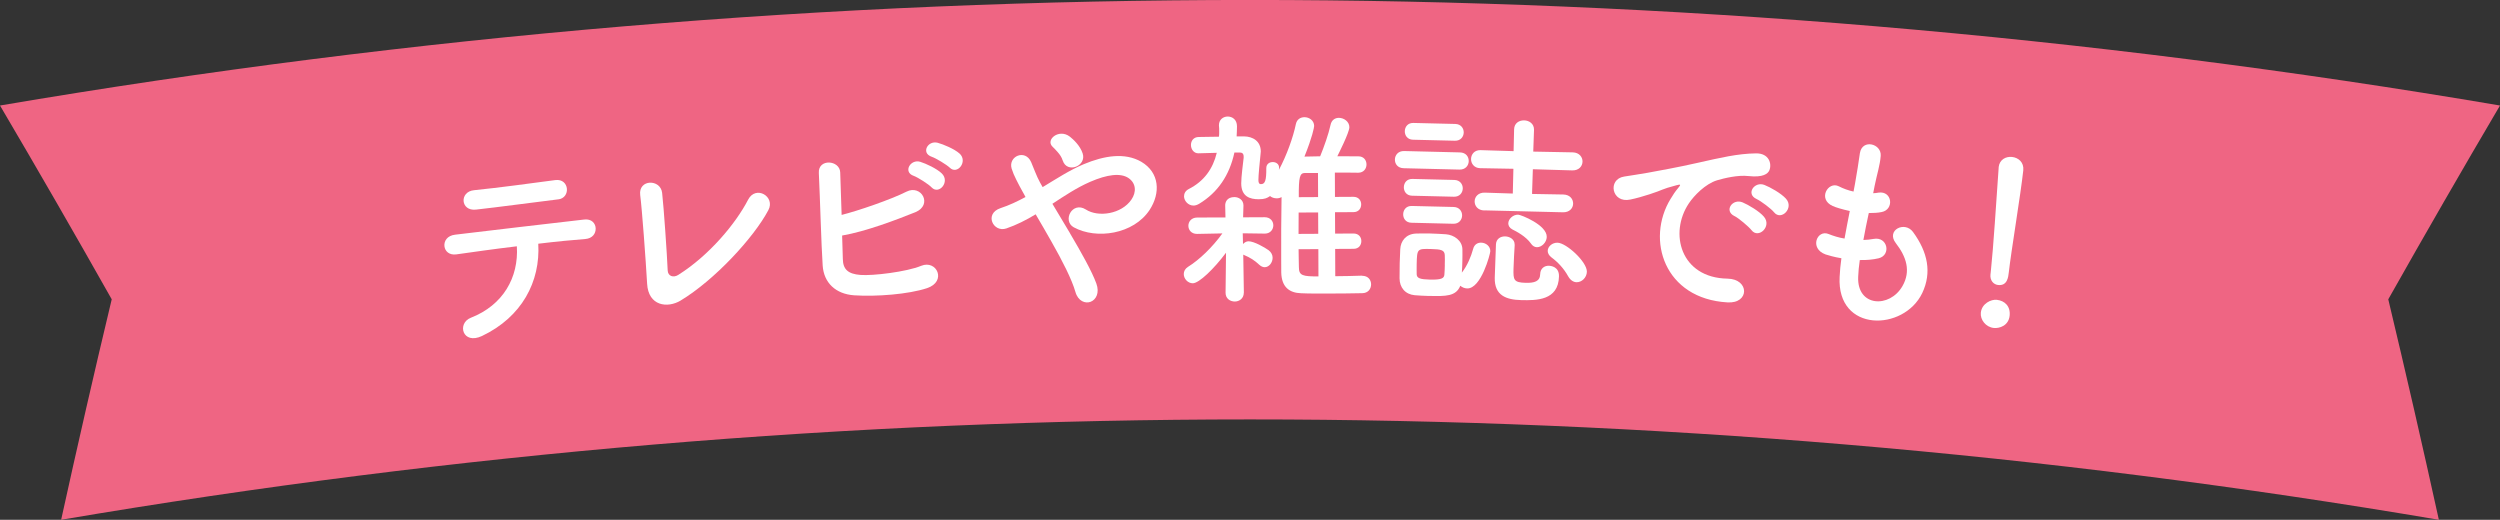
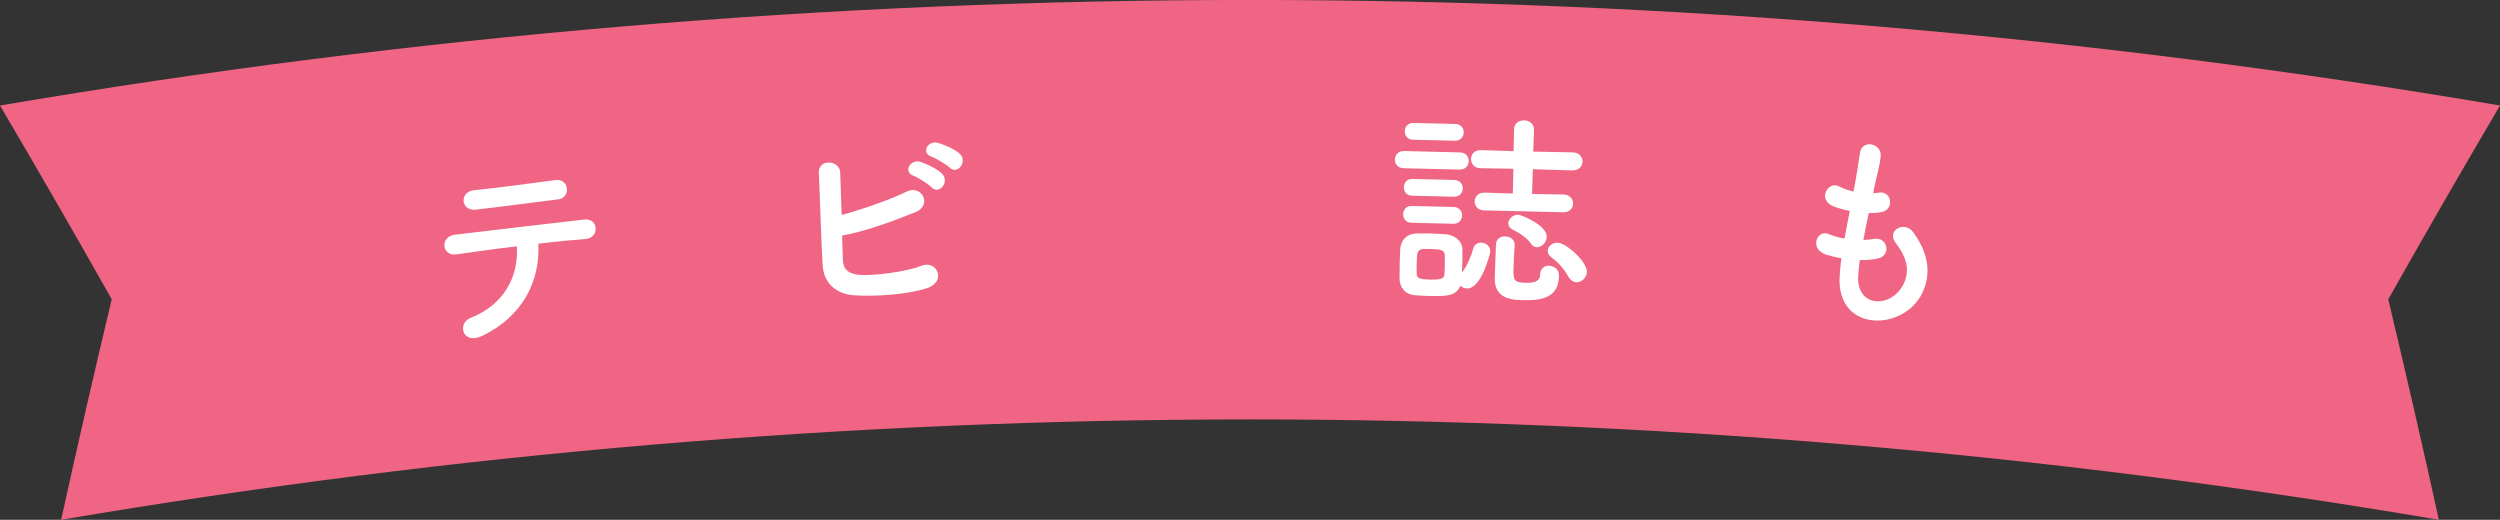
<svg xmlns="http://www.w3.org/2000/svg" id="_イヤー_2" viewBox="0 0 494.73 102.86">
  <rect x="0" y="0" width="494.73" height="102.86" fill="#333333" stroke="none" />
  <defs>
    <style>.cls-1{fill:#fff;}.cls-2{fill:#ef6583;}</style>
  </defs>
  <g id="photo">
    <path class="cls-2" d="M482.62,102.86c-155.87-26.48-314.65-26.48-470.52,0,3.2-14.55,6.53-29.09,10.01-43.63C14.87,46.4,7.5,33.62,0,20.88c163.89-27.85,330.84-27.85,494.73,0-7.5,12.73-14.87,25.52-22.11,38.35,3.47,14.53,6.81,29.08,10.01,43.63Z" />
  </g>
  <g id="text">
    <g>
      <path class="cls-1" d="M95.41,66.48c-3.89,1.84-5.03-2.5-2.23-3.6,6.37-2.49,9.49-7.97,9.1-14.14-4.58,.54-9.1,1.2-11.98,1.6-1.4,.19-2.24-.63-2.35-1.62s.52-2.1,2.13-2.28c5.85-.72,18.84-2.22,25.56-3,1.44-.16,2.21,.76,2.24,1.76,.03,1-.62,1.99-2.07,2.1-2.28,.17-5.67,.49-9.29,.93,.44,7.51-3.26,14.51-11.12,18.25Zm15.05-27.03c-5.69,.7-11.86,1.54-16.27,2.03-3.09,.34-3.31-3.56-.38-3.84,5.2-.53,10.67-1.29,16.06-2,1.44-.2,2.21,.72,2.31,1.67,.11,.99-.49,2.02-1.73,2.15Z" />
-       <path class="cls-1" d="M134.71,59.47c-2.66,1.59-6.41,1.07-6.65-3.32-.27-4.73-1.01-14.79-1.37-17.55-.39-3.17,4.02-3.21,4.34-.44,.33,2.93,.97,12.21,1.1,15.36,.05,1.16,1.16,1.49,2.11,.87,6.1-3.84,11.36-10.14,13.81-14.88,1.51-2.92,5.45-.62,4,2.08-2.88,5.44-10.64,13.83-17.35,17.88Z" />
      <path class="cls-1" d="M166.79,51.24c.03,2.04,1,2.98,3.51,3.17,2.42,.19,9.11-.61,12-1.81,3.09-1.26,5.13,3.12,1.13,4.43-3.67,1.21-10.01,1.7-14.39,1.41-3.67-.25-6.01-2.48-6.24-5.88-.28-4.14-.52-13.4-.76-18.33-.17-2.9,4.14-2.57,4.23-.12,.09,2.24,.18,5.35,.28,8.42,3.24-.81,9.8-3.06,12.83-4.6,2.95-1.5,5.26,2.61,1.77,4.06-3.86,1.55-9.8,3.81-14.5,4.62,.06,1.83,.12,3.49,.14,4.65Zm14.02-16.44c-2.16-.75-.65-3.37,1.3-2.78,1.14,.35,3.28,1.35,4.25,2.29,1.72,1.65-.54,4.31-2,2.78-.58-.63-2.69-1.97-3.54-2.29Zm3.57-3.78c-2.16-.71-.81-3.28,1.17-2.77,1.14,.31,3.31,1.22,4.32,2.12,1.75,1.56-.42,4.31-1.92,2.81-.62-.59-2.73-1.88-3.58-2.16Z" />
-       <path class="cls-1" d="M211.75,46.18c2.24,3.79,4.35,7.55,5.21,9.93,.68,1.85-.07,3.2-1.13,3.61s-2.5-.13-3.01-1.94c-.7-2.47-2.6-6.19-4.71-9.9-1.06-1.88-2.15-3.75-3.16-5.47-1.88,1.14-3.8,2.11-5.81,2.8-2.59,.87-4.45-2.93-1.12-4.03,1.69-.55,3.28-1.31,4.92-2.19-.22-.41-.4-.78-.62-1.14-.4-.69-.79-1.47-1.19-2.25-.4-.78-.71-1.51-.94-2.25-.7-2.43,2.7-3.91,3.86-1.28,.58,1.35,1.04,2.71,1.75,4.02,.18,.29,.35,.61,.53,.94,2.69-1.62,5.33-3.36,8.12-4.53,4.06-1.7,8.15-2.37,11.41-.48,3.6,2.13,3.85,6.15,1.63,9.54-3.17,4.79-10.49,5.89-15.01,3.42-1.14-.63-1.22-1.96-.67-2.89,.55-.93,1.74-1.47,3.05-.64,2.5,1.62,7.09,.9,9.03-1.94,1.03-1.49,.94-3.23-.55-4.26-1.57-1.07-4.22-.74-7.62,.74-2.66,1.16-5.06,2.77-7.46,4.34,1.1,1.83,2.32,3.87,3.51,5.87Zm-1.45-14.41c-.19-.66-.58-1.19-.96-1.63-.35-.4-.69-.77-1.07-1.13-1.41-1.37,1.3-3.61,3.43-1.98,.72,.56,2.05,1.8,2.55,3.33,.83,2.51-3.11,4.04-3.94,1.41Z" />
-       <path class="cls-1" d="M246.14,57.92c0,1.16-.91,1.75-1.78,1.75-.91,0-1.83-.57-1.83-1.73v-.04l.09-7.89c-2.35,3.16-5.33,6.04-6.57,6.05-1,0-1.79-.91-1.79-1.82,0-.54,.24-1.04,.82-1.42,2.28-1.42,4.84-3.88,6.82-6.63l-4.98,.1h-.04c-1.12,0-1.71-.78-1.71-1.61,0-.79,.57-1.62,1.74-1.63l5.6-.02-.05-2.28c-.04-.71,.32-1.74,1.82-1.75,.87,0,1.79,.57,1.79,1.65v.08l-.07,2.28,4.27-.02c1.12,0,1.71,.78,1.71,1.61,0,.79-.57,1.62-1.65,1.63h-.04l-4.36-.06,.05,2.12c.29-.29,.66-.54,1.08-.54,1.12,0,3.24,1.23,3.99,1.77,.54,.41,.79,.95,.79,1.49,0,.95-.7,1.87-1.57,1.87-.37,0-.71-.16-1.08-.49-.88-.83-1.75-1.4-3.04-1.94-.04,0-.08-.04-.12-.08l.12,7.51v.04Zm23.44-3.34c1.16,0,1.75,.82,1.75,1.69s-.57,1.75-1.78,1.75c-2.03,.05-4.36,.06-6.64,.07-1.87,0-3.78,.02-5.44-.06-2.24-.07-3.86-1.15-3.92-4.13,0-.79,0-1.66-.01-2.53-.02-3.9,0-8.34,.07-12.37-.29,.17-.62,.25-.95,.25-.5,0-1-.16-1.33-.45-.54,.38-1.03,.63-2.24,.63-1.74,0-3.45-.52-3.46-3.14,0-1.37,.36-3.94,.48-5.07,0-.08,0-.17,0-.21,0-.62-.29-.83-.79-.83h-1.04c-.98,4.53-3.29,7.9-6.93,10.12-.41,.25-.79,.38-1.16,.38-1.08,0-1.87-.95-1.88-1.82,0-.58,.29-1.12,.95-1.46,2.98-1.51,4.76-3.96,5.53-7.16-1.62,.05-3.2,.1-3.65,.1-.91,0-1.46-.82-1.46-1.65,0-.79,.49-1.58,1.57-1.58,.75,0,2.37-.05,3.98-.06,.04-.37,.04-.71,.04-1.08,0-.37,0-.75-.05-1.12t0-.08c0-1.12,.86-1.71,1.74-1.71,.91,0,1.83,.61,1.83,1.94,0,.71-.04,1.33-.07,1.99h1.49c1.7,.03,3.28,.93,3.29,2.97,0,.12-.04,.29-.04,.46-.16,1.58-.44,4.36-.43,5.19,0,.46,.09,.83,.5,.83,.83,0,1.08-.75,1.06-3.16,0-.83,.62-1.21,1.28-1.21,.62,0,1.25,.37,1.25,1.11,0,0,0,.04,0,.08l-.04,.37c1.56-2.91,2.83-6.49,3.36-9.06,.2-.96,.91-1.37,1.7-1.38,.96,0,1.91,.66,1.92,1.73,0,.29-.36,2.2-1.92,6.07,.95,0,1.99-.05,3.11-.06,.74-1.79,1.68-4.45,2.05-6.19,.2-1,.91-1.42,1.65-1.42,1,0,2.08,.74,2.08,1.86,0,1.04-2.22,5.41-2.38,5.74,1.41,0,2.82,.03,4.19,.02,1.04,0,1.58,.78,1.58,1.61,0,.79-.53,1.62-1.61,1.63h-.04c-1.54-.03-3.07-.03-4.61-.02l.02,4.81,3.65-.02c1.04,0,1.54,.74,1.54,1.49,0,.79-.49,1.54-1.53,1.54l-3.65,.02,.02,4.23,3.65-.02c1.04,0,1.54,.74,1.54,1.49,0,.79-.49,1.54-1.53,1.54l-3.65,.02,.02,5.4c1.74,0,3.53-.06,5.27-.11h.04Zm-8.73-12.54l-3.86,.02c0,1.41-.03,2.82-.02,4.23l3.9-.02-.02-4.23Zm.03,7.26l-3.9,.02c0,1.25,.05,2.45,.06,3.57,0,1.66,.75,1.82,3.87,1.81l-.02-5.4Zm-.07-15.07h-2.57c-1.04,.02-1.24,.76-1.22,4.79l3.82-.02-.02-4.77Z" />
      <path class="cls-1" d="M277.78,33.29c-1.2-.03-1.76-.87-1.74-1.74,.02-.83,.62-1.69,1.83-1.66l11.04,.27c1.2,.03,1.76,.87,1.74,1.74-.02,.83-.62,1.69-1.83,1.66l-11.04-.27Zm4.99,25.28c-1-.02-1.99-.09-2.82-.15-1.86-.17-2.99-1.53-2.99-3.35,.03-1.08,0-2.03,.03-2.99,.02-.95,.09-1.87,.11-2.78,.08-1.58,1.11-3,3.11-3.08,.79-.02,1.7-.04,2.66-.02,1.16,.03,2.32,.1,3.28,.16,1.57,.12,3.25,1.24,3.25,3.03,.02,.71,0,1.49-.01,2.28-.02,.75-.04,1.53-.1,2.28,1.11-1.43,1.82-3.19,2.23-4.68,.23-.91,.9-1.27,1.61-1.25,.91,.02,1.81,.71,1.79,1.7-.01,.5-1.8,7.43-4.58,7.36-.54-.01-.99-.23-1.36-.53-.84,2.1-2.83,2.09-6.19,2.01Zm-3.47-14.49c-1.12-.03-1.64-.87-1.62-1.7,.02-.83,.58-1.65,1.7-1.62l8.3,.2c1.12,.03,1.68,.87,1.66,1.7s-.62,1.65-1.74,1.62l-8.3-.2Zm.13-5.35c-1.12-.03-1.64-.87-1.62-1.7,.02-.83,.58-1.65,1.7-1.62l8.3,.2c1.12,.03,1.68,.87,1.66,1.7s-.62,1.65-1.74,1.62l-8.3-.2Zm.19-11.08c-1.12-.03-1.64-.87-1.62-1.7,.02-.83,.58-1.65,1.7-1.62l8.3,.2c1.12,.03,1.68,.87,1.66,1.7-.02,.83-.62,1.65-1.74,1.62l-8.3-.2Zm6.29,24.77c.02-.66,.03-1.37,0-1.95-.06-1-.76-1.14-2.71-1.19-2.74-.07-2.78-.07-2.85,3-.02,.66,0,1.37,0,1.99,.02,.79,.68,1.01,2.59,1.06,2.32,.06,2.83-.26,2.89-.97,.06-.58,.07-1.24,.09-1.95Zm7.82-10.77c-1.29-.03-1.93-.92-1.91-1.83,.02-.87,.71-1.73,1.99-1.7l5.56,.18,.12-4.9-6.6-.12c-1.2-.03-1.8-.96-1.78-1.83,.02-.91,.67-1.77,1.87-1.74l6.55,.2,.1-4.31c.03-1.24,1-1.8,1.99-1.78,1,.02,1.98,.67,1.95,1.87l-.15,4.31,7.8,.15c1.33,.03,1.97,.96,1.95,1.83-.02,.91-.71,1.77-2.03,1.74l-7.8-.23-.16,4.89,6.18,.11c1.33,.03,1.97,.92,1.95,1.83-.02,.87-.71,1.73-2.03,1.69l-15.56-.38Zm6.02,6.75c-.07,1.24-.2,3.23-.24,4.81-.05,2.16,.02,2.7,2.42,2.76,1.66,.04,2.83-.26,2.86-1.72,.03-1.16,.87-1.68,1.7-1.66,.42,.01,2.07,.17,2.02,2.12-.12,4.77-4.47,4.75-7.46,4.68-2.99-.07-5.33-.92-5.25-4.44,.04-1.49,.16-4.81,.24-6.64,.07-1.08,.95-1.55,1.82-1.53,.95,.02,1.89,.63,1.87,1.58v.04Zm3.24-.17c-1.04-1.48-2.93-2.44-3.71-2.83-.57-.3-.81-.77-.8-1.22,.02-.83,.91-1.72,1.95-1.7,.54,.01,5.72,2.05,5.66,4.41-.03,1.08-1,2.05-1.96,2.03-.42-.01-.82-.23-1.15-.69Zm7.36,6.49c-.87-1.6-2.09-2.87-3.31-3.77-.53-.39-.77-.89-.76-1.31,.02-.87,.91-1.64,1.95-1.61,1.74,.04,5.84,3.79,5.8,5.75-.03,1.16-1.01,2.09-2.04,2.07-.58-.01-1.19-.36-1.63-1.12Z" />
-       <path class="cls-1" d="M330.61,39.34c.46-.77,.87-1.41,1.44-2.08,.71-.83,.5-.8-.3-.6-3.16,.83-2.46,.87-5.33,1.79-1.35,.43-2.54,.78-3.8,1.04-3.7,.8-4.56-4.03-1.21-4.55,.88-.16,3.31-.49,4.65-.75,2.06-.39,5.75-1.02,10.04-2,4.33-.97,7.74-1.79,11.4-1.84,2.58-.03,3.17,2.04,2.65,3.34-.29,.69-1.24,1.47-4.13,1.15-2.11-.24-4.76,.41-6.2,.83-2.36,.71-4.61,3.08-5.6,4.56-3.97,5.9-1.66,14.75,7.64,14.91,4.36,.07,4.39,4.97,0,4.7-12.51-.71-16.21-12.42-11.25-20.51Zm12.62,3.42c-2.15-1.07-.35-3.55,1.64-2.7,1.14,.48,3.31,1.76,4.21,2.84,1.6,1.91-1.11,4.43-2.47,2.65-.54-.69-2.53-2.38-3.38-2.8Zm4.38-3.38c-2.19-.99-.43-3.56,1.56-2.78,1.14,.44,3.32,1.67,4.26,2.72,1.65,1.83-.94,4.44-2.35,2.7-.54-.69-2.62-2.26-3.48-2.64Z" />
      <path class="cls-1" d="M367.72,54.8c-.25,5.94,6.23,6.23,8.76,1.82,1.71-2.98,.78-5.81-1.33-8.53-1.95-2.54,1.79-4.43,3.43-2.17,2.92,3.99,3.74,8.02,1.82,12.07-3.64,7.61-16.95,7.87-16.35-3.2,.06-1.16,.16-2.4,.35-3.68-1.48-.25-2.62-.59-3.14-.76-3.27-1.19-1.66-5.01,.63-4.03,.93,.37,1.98,.71,3.13,.89,.32-1.81,.68-3.61,1.04-5.45-1.55-.34-2.85-.74-3.37-.99-3.05-1.34-.92-4.99,1.2-3.9,.88,.45,1.89,.82,2.91,1.04,.08-.49,.21-1.02,.29-1.52,.47-2.59,.68-4.15,.97-6.08,.45-2.88,4.32-1.89,4.12,.55-.16,1.94-.71,3.48-1.2,5.9-.08,.49-.21,.98-.29,1.48,.38-.01,.71-.06,1.05-.12,2.74-.4,3.14,3.35,.64,3.84-.85,.18-1.68,.19-2.56,.2-.4,1.84-.76,3.6-1.07,5.33,.71-.02,1.38-.09,2.02-.21,2.79-.52,3.52,3.21,1.01,3.83-1.15,.28-2.45,.38-3.74,.35-.18,1.19-.28,2.31-.32,3.35Z" />
-       <path class="cls-1" d="M394.54,64.9c-1.57-.17-2.7-1.63-2.55-3.03,.2-1.82,2.04-2.66,3.16-2.54,1.61,.18,2.74,1.3,2.54,3.16-.22,1.98-2.03,2.53-3.14,2.41Zm-.63-10.67c.03-.25,.06-.54,.09-.87,.44-4,1.07-13.66,1.52-20.17v-.12c.18-1.53,1.46-2.14,2.65-2.01,1.24,.13,2.39,1.05,2.22,2.66-.53,4.87-2.42,16.14-2.86,20.15-.11,.99-.3,2.72-2.11,2.53-.87-.09-1.66-.85-1.52-2.13v-.04Z" />
    </g>
  </g>
</svg>